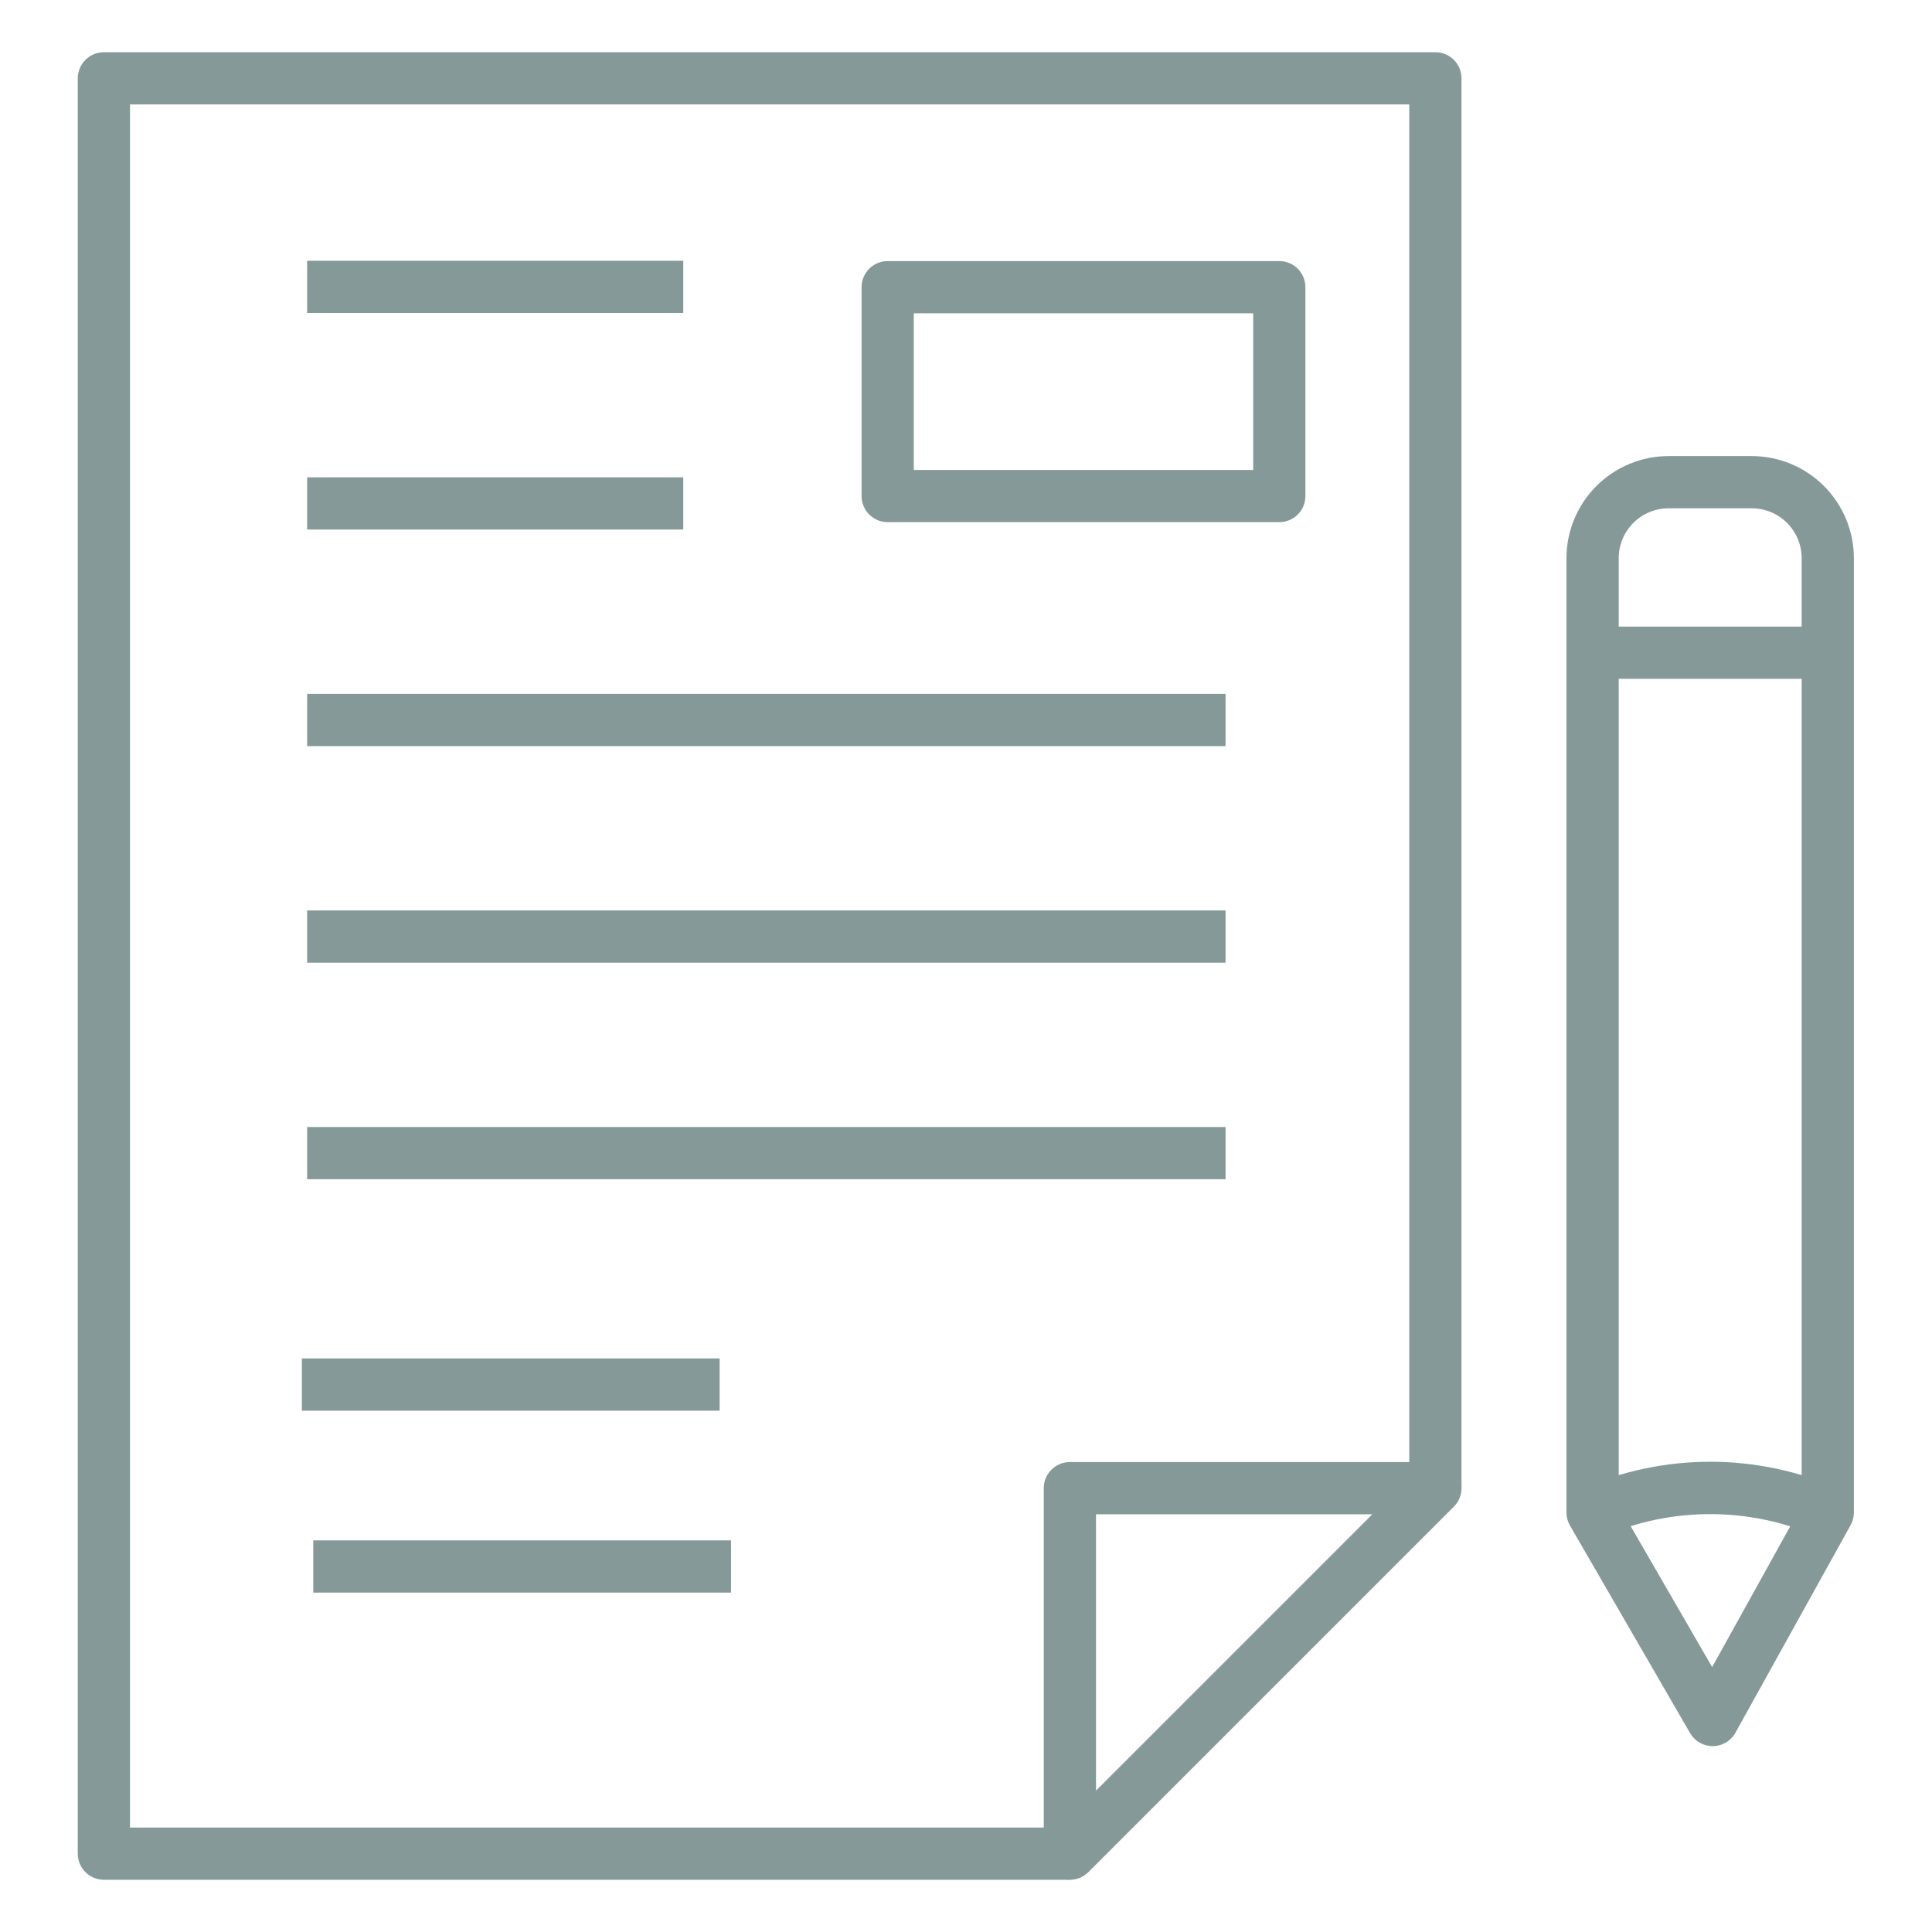
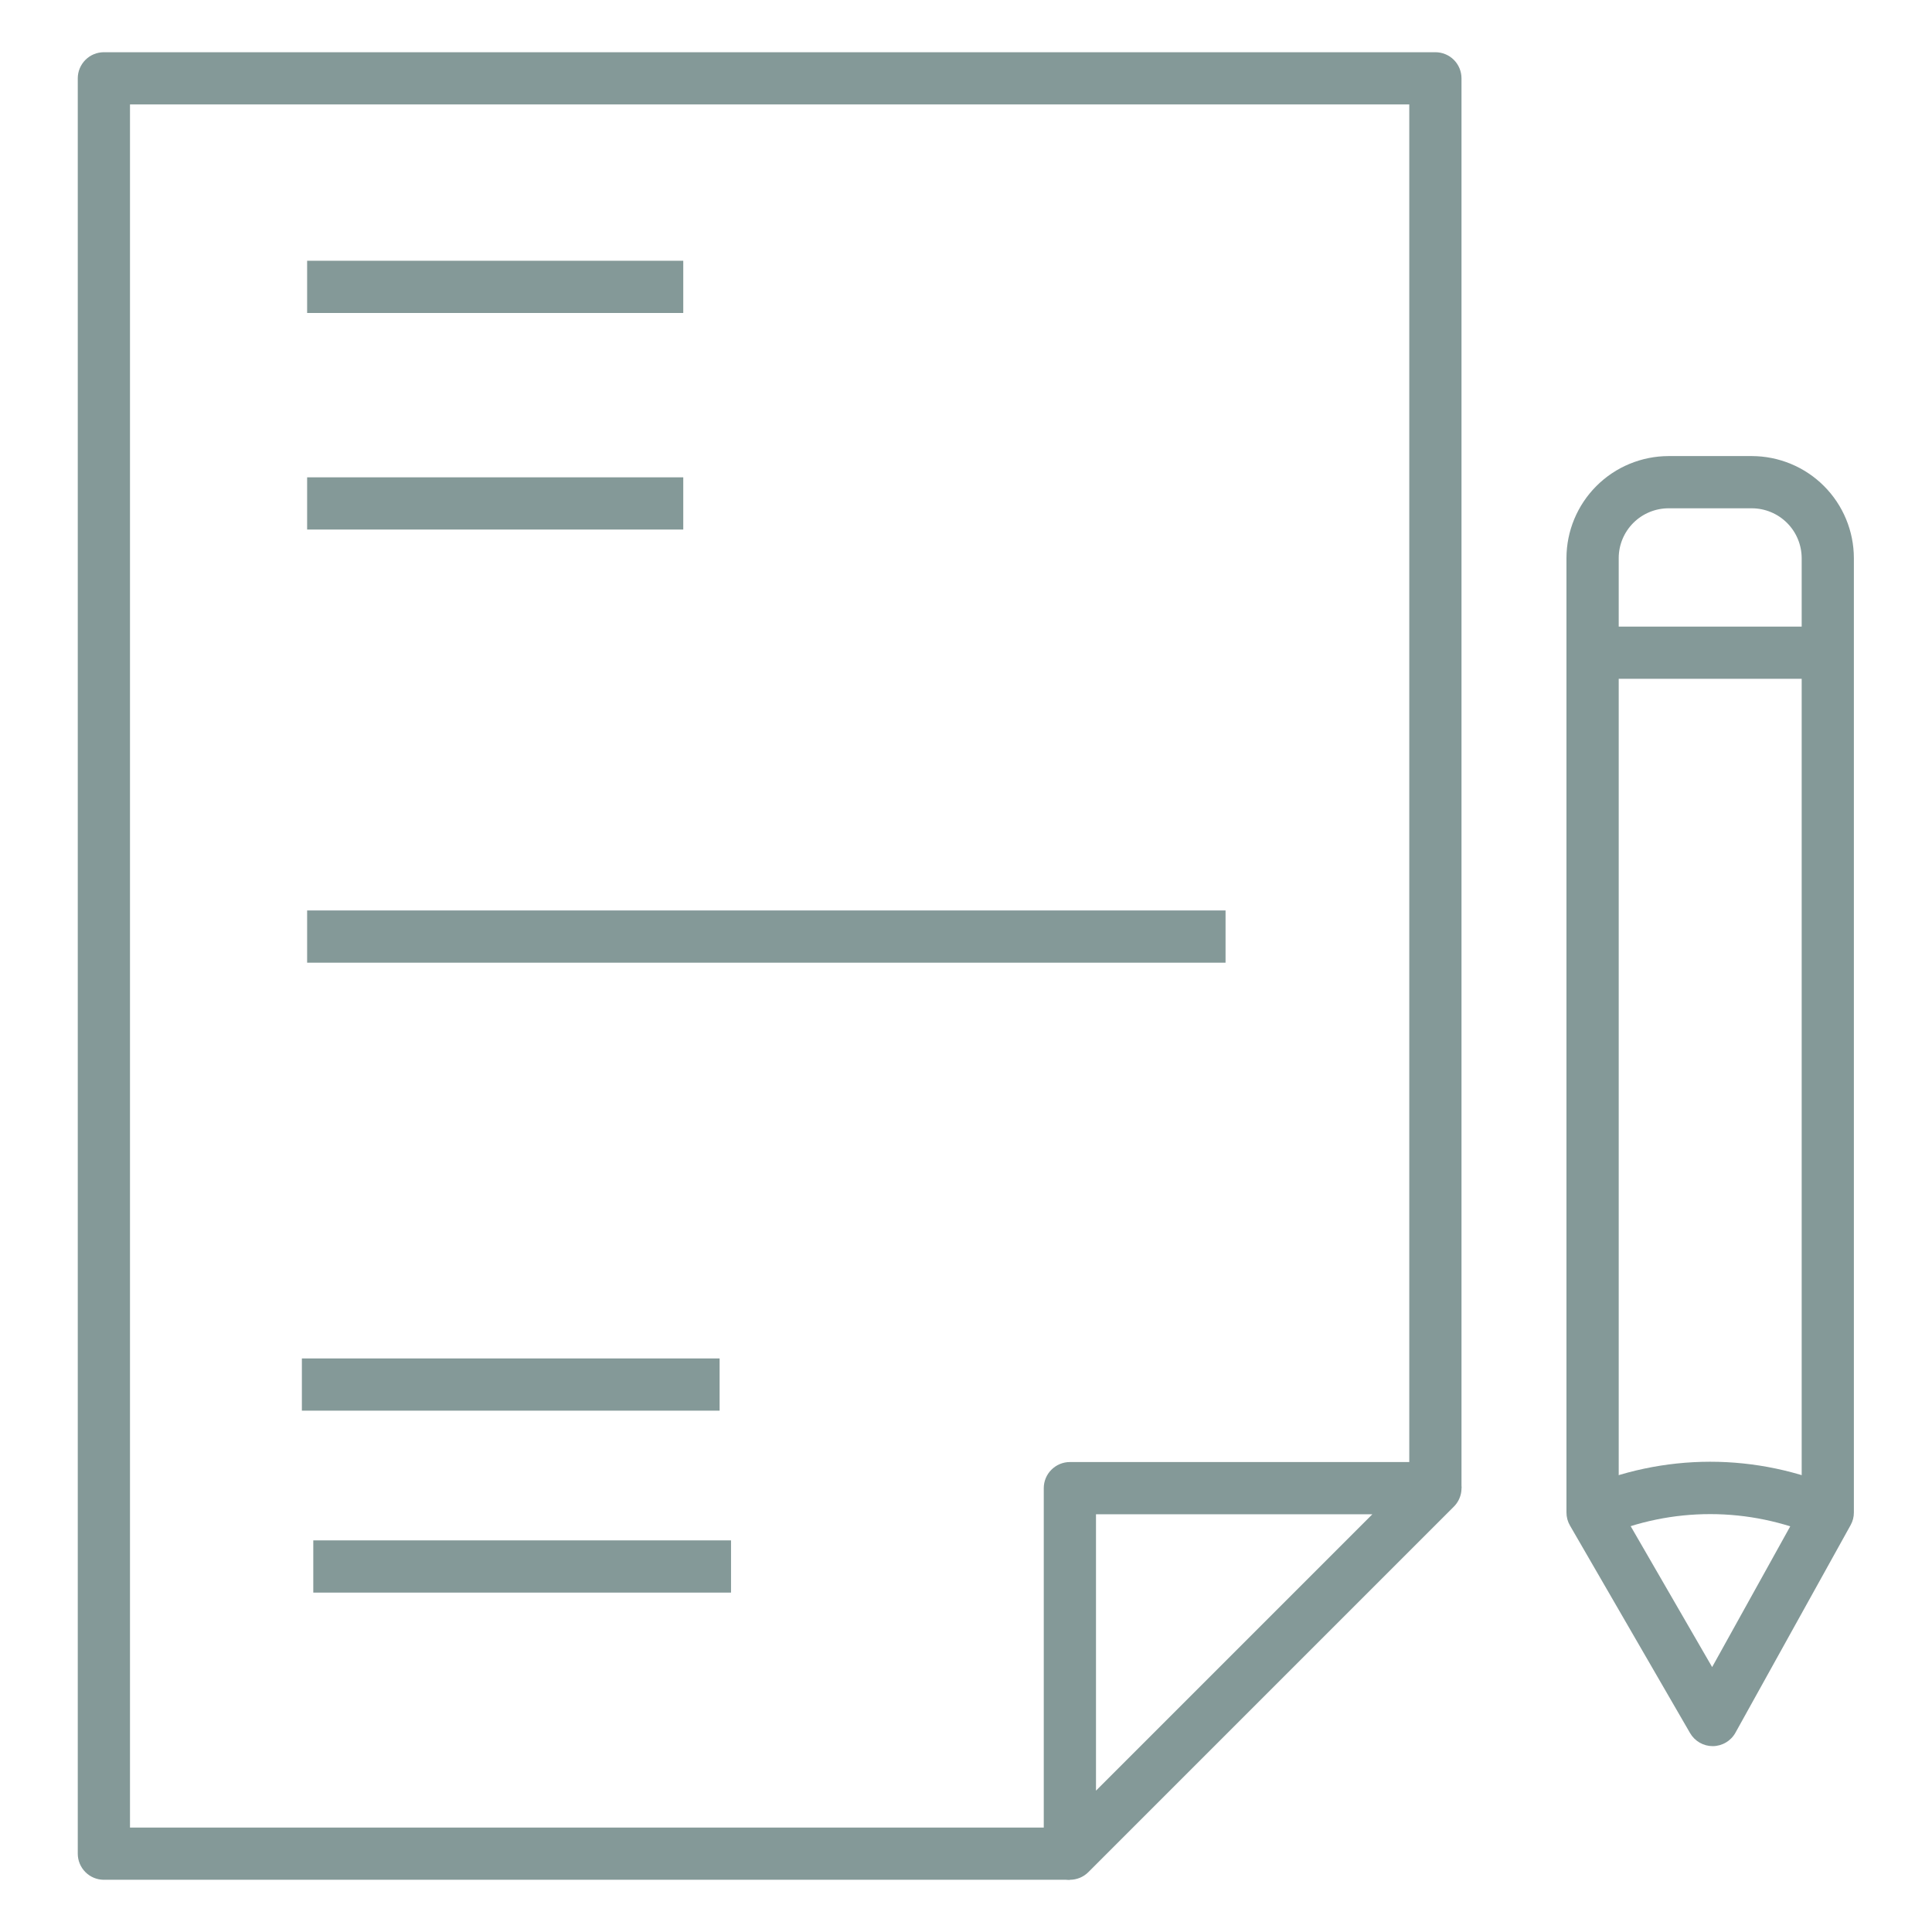
<svg xmlns="http://www.w3.org/2000/svg" width="64" height="64" viewBox="0 0 64 64" fill="none">
  <path d="M56.735 57.843C56.583 57.843 56.434 57.803 56.303 57.727C56.171 57.651 56.062 57.542 55.986 57.411L52.008 50.537C51.931 50.405 51.891 50.256 51.891 50.104V18.489C51.892 17.593 52.249 16.734 52.883 16.1C53.516 15.466 54.376 15.11 55.272 15.108H58.032C58.929 15.11 59.788 15.466 60.421 16.1C61.055 16.734 61.411 17.593 61.412 18.489V50.103C61.413 50.25 61.375 50.395 61.303 50.523L57.489 57.398C57.415 57.532 57.307 57.643 57.175 57.721C57.043 57.8 56.893 57.842 56.74 57.843H56.735ZM53.622 49.872L56.717 55.224L59.683 49.879V18.489C59.682 18.052 59.508 17.632 59.199 17.323C58.889 17.013 58.47 16.839 58.032 16.838H55.273C54.835 16.838 54.415 17.013 54.106 17.322C53.796 17.632 53.622 18.051 53.622 18.489V49.872Z" fill="#849998" />
  <path d="M60.184 50.888C59.072 50.407 57.873 50.158 56.661 50.157C55.449 50.155 54.249 50.402 53.136 50.881L52.378 49.324C53.722 48.731 55.175 48.424 56.644 48.422C58.113 48.421 59.566 48.726 60.911 49.317L60.184 50.888Z" fill="#849998" />
  <path d="M35.441 62.27H3.441C3.212 62.27 2.992 62.179 2.83 62.017C2.668 61.855 2.576 61.635 2.576 61.405V2.595C2.576 2.365 2.668 2.145 2.83 1.983C2.992 1.821 3.212 1.73 3.441 1.73H47.549C47.779 1.73 47.999 1.821 48.161 1.983C48.323 2.145 48.414 2.365 48.414 2.595V49.297H46.684V3.459H4.306V60.541H35.441V62.27Z" fill="#849998" />
  <path d="M35.441 62.27C35.212 62.27 34.992 62.179 34.83 62.017C34.667 61.855 34.576 61.635 34.576 61.405V49.297C34.576 49.068 34.667 48.848 34.83 48.686C34.992 48.524 35.212 48.432 35.441 48.432H47.549C47.72 48.432 47.888 48.483 48.03 48.578C48.172 48.673 48.283 48.808 48.348 48.966C48.414 49.124 48.431 49.298 48.398 49.466C48.364 49.634 48.282 49.788 48.161 49.909L36.053 62.017C35.891 62.179 35.671 62.27 35.441 62.27ZM36.306 50.162V59.318L45.461 50.162H36.306Z" fill="#849998" />
  <path d="M10.174 8.638H22.634V10.368H10.174V8.638Z" fill="#849998" />
  <path d="M10.174 15.812H22.634V17.542H10.174V15.812Z" fill="#849998" />
-   <path d="M10.174 22.986H40.598V24.716H10.174V22.986Z" fill="#849998" />
  <path d="M10.174 30.16H40.598V31.89H10.174V30.16Z" fill="#849998" />
-   <path d="M10.174 37.334H40.598V39.063H10.174V37.334Z" fill="#849998" />
-   <path d="M42.378 17.297H29.405C29.176 17.297 28.956 17.206 28.794 17.044C28.632 16.882 28.541 16.662 28.541 16.432V9.514C28.541 9.284 28.632 9.064 28.794 8.902C28.956 8.74 29.176 8.649 29.405 8.649H42.378C42.608 8.649 42.828 8.74 42.99 8.902C43.152 9.064 43.243 9.284 43.243 9.514V16.432C43.243 16.662 43.152 16.882 42.99 17.044C42.828 17.206 42.608 17.297 42.378 17.297ZM30.27 15.568H41.514V10.378H30.27V15.568Z" fill="#849998" />
  <path d="M52.757 20.757H60.547V22.486H52.757V20.757Z" fill="#849998" />
  <path d="M10 45H23.838V46.73H10V45Z" fill="#849998" />
  <path d="M10.378 51.027H24.216V52.757H10.378V51.027Z" fill="#849998" />
</svg>